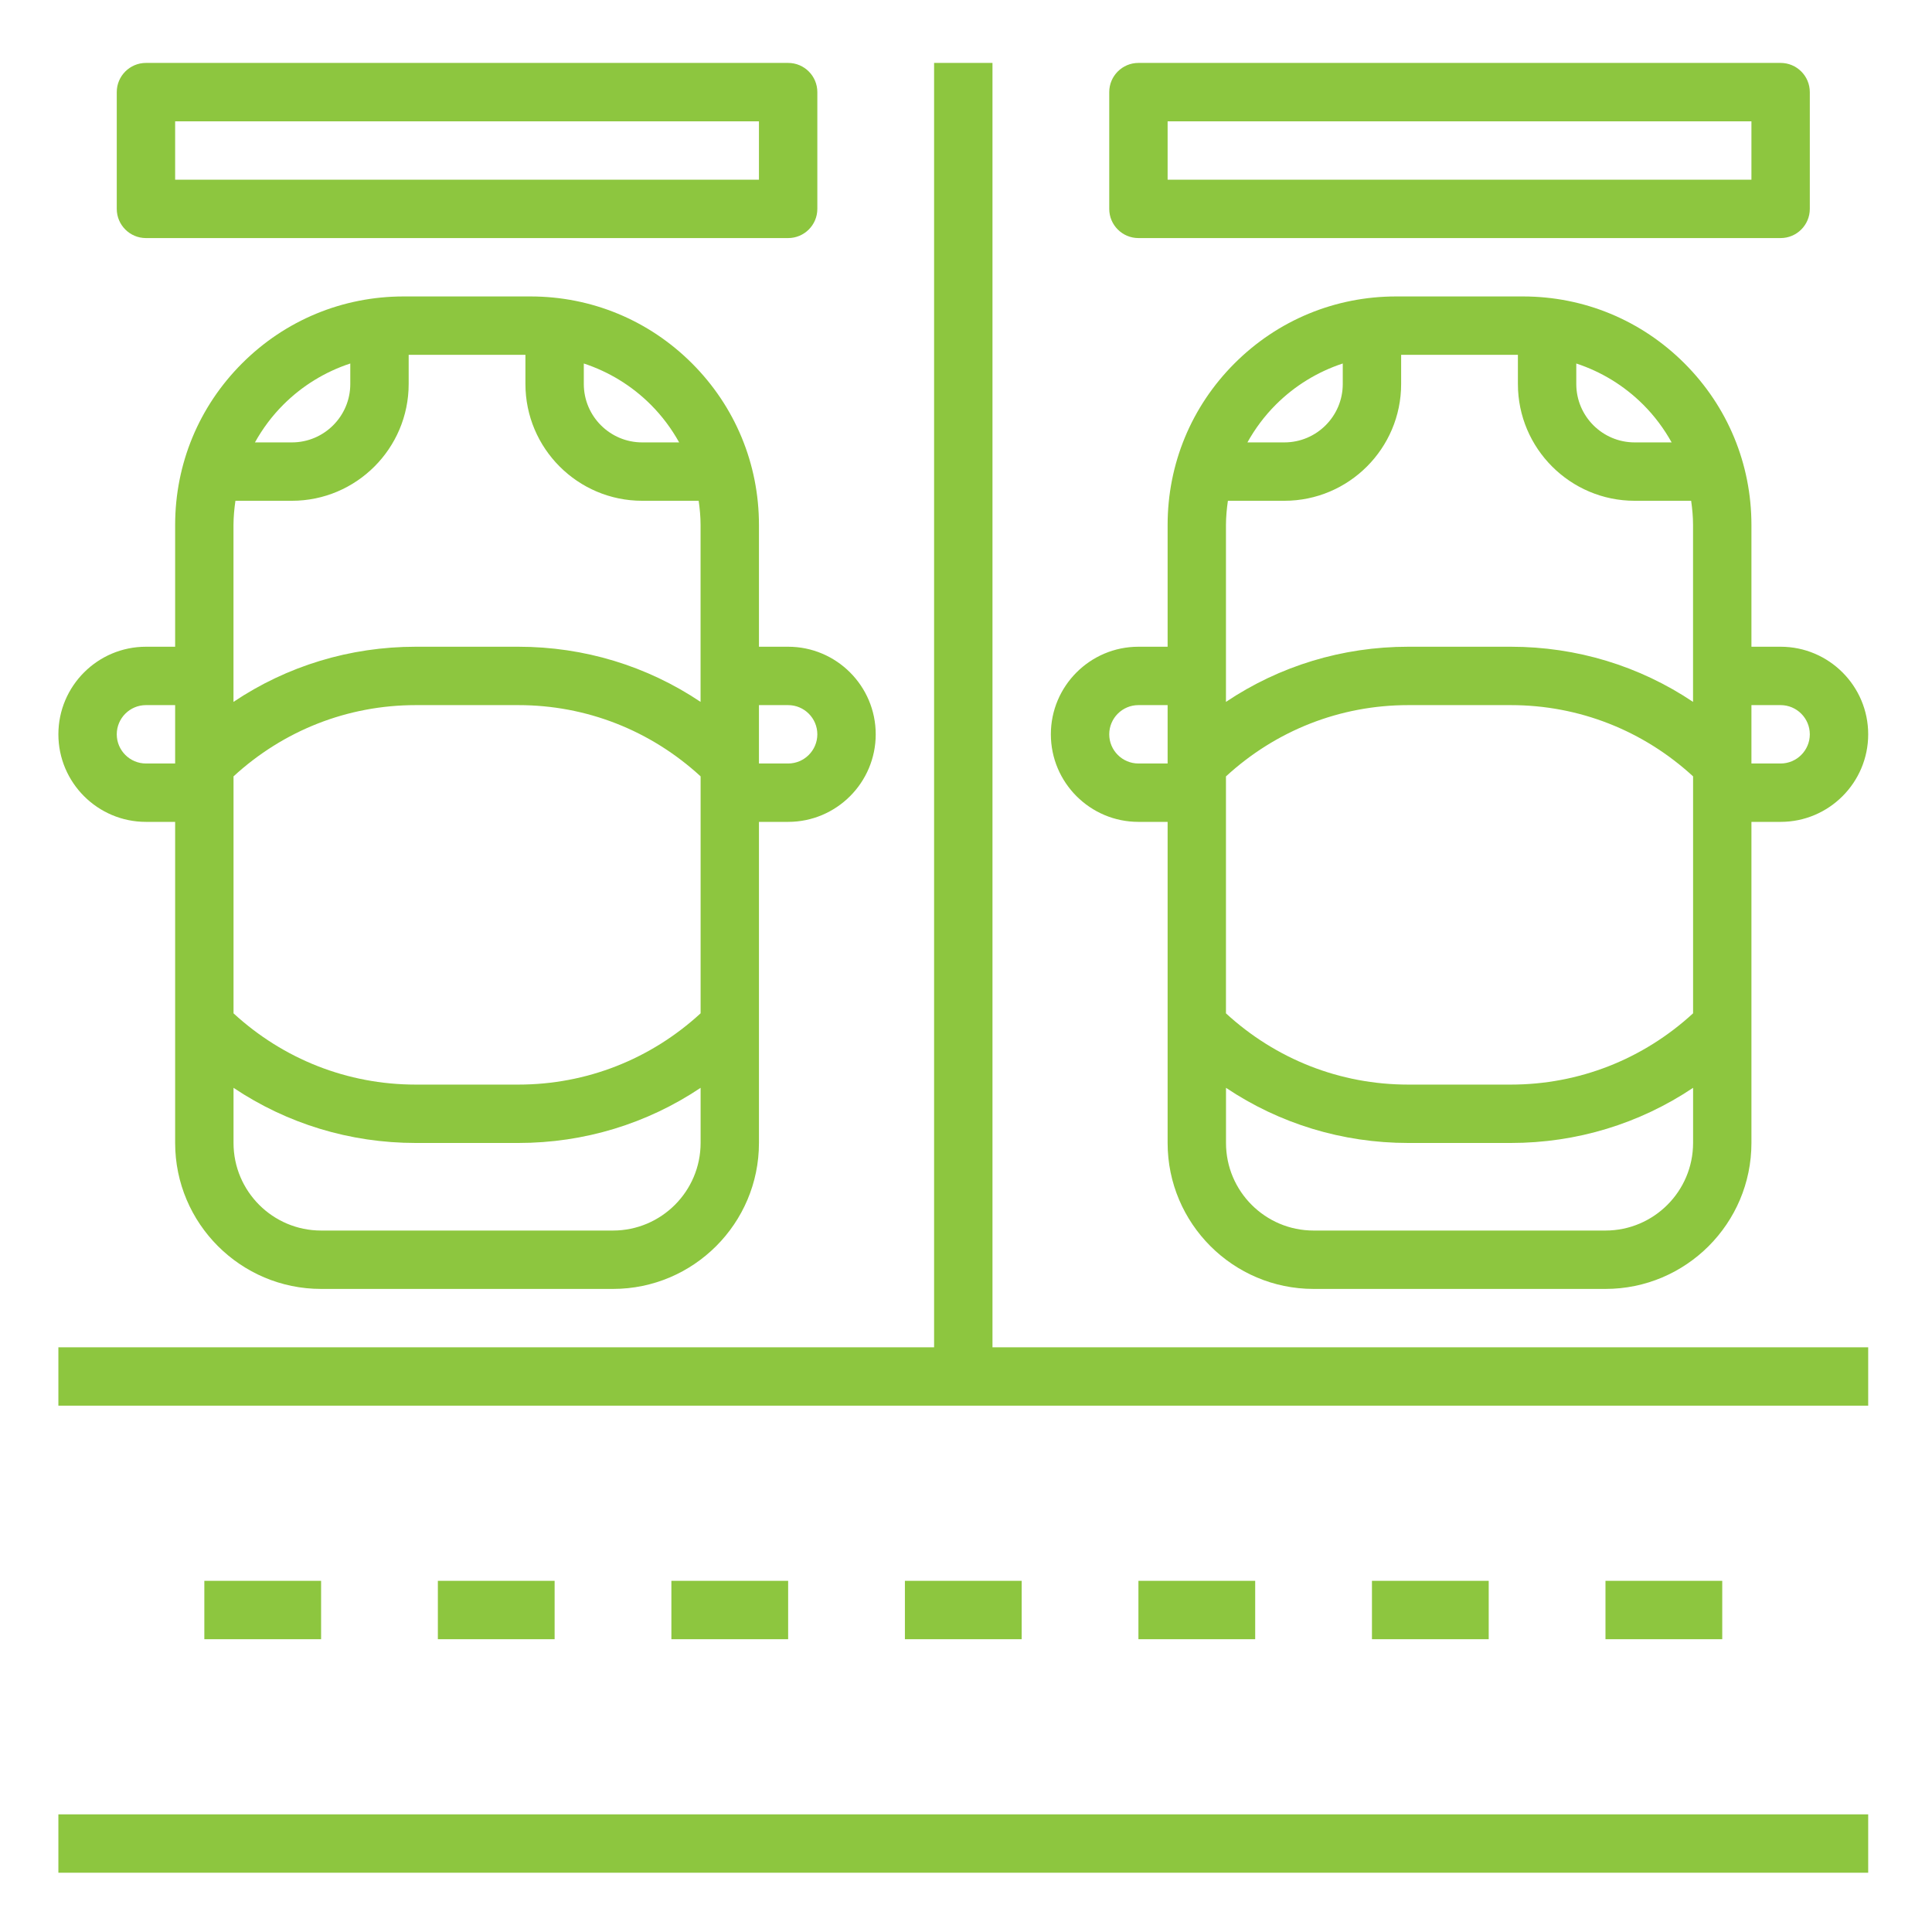
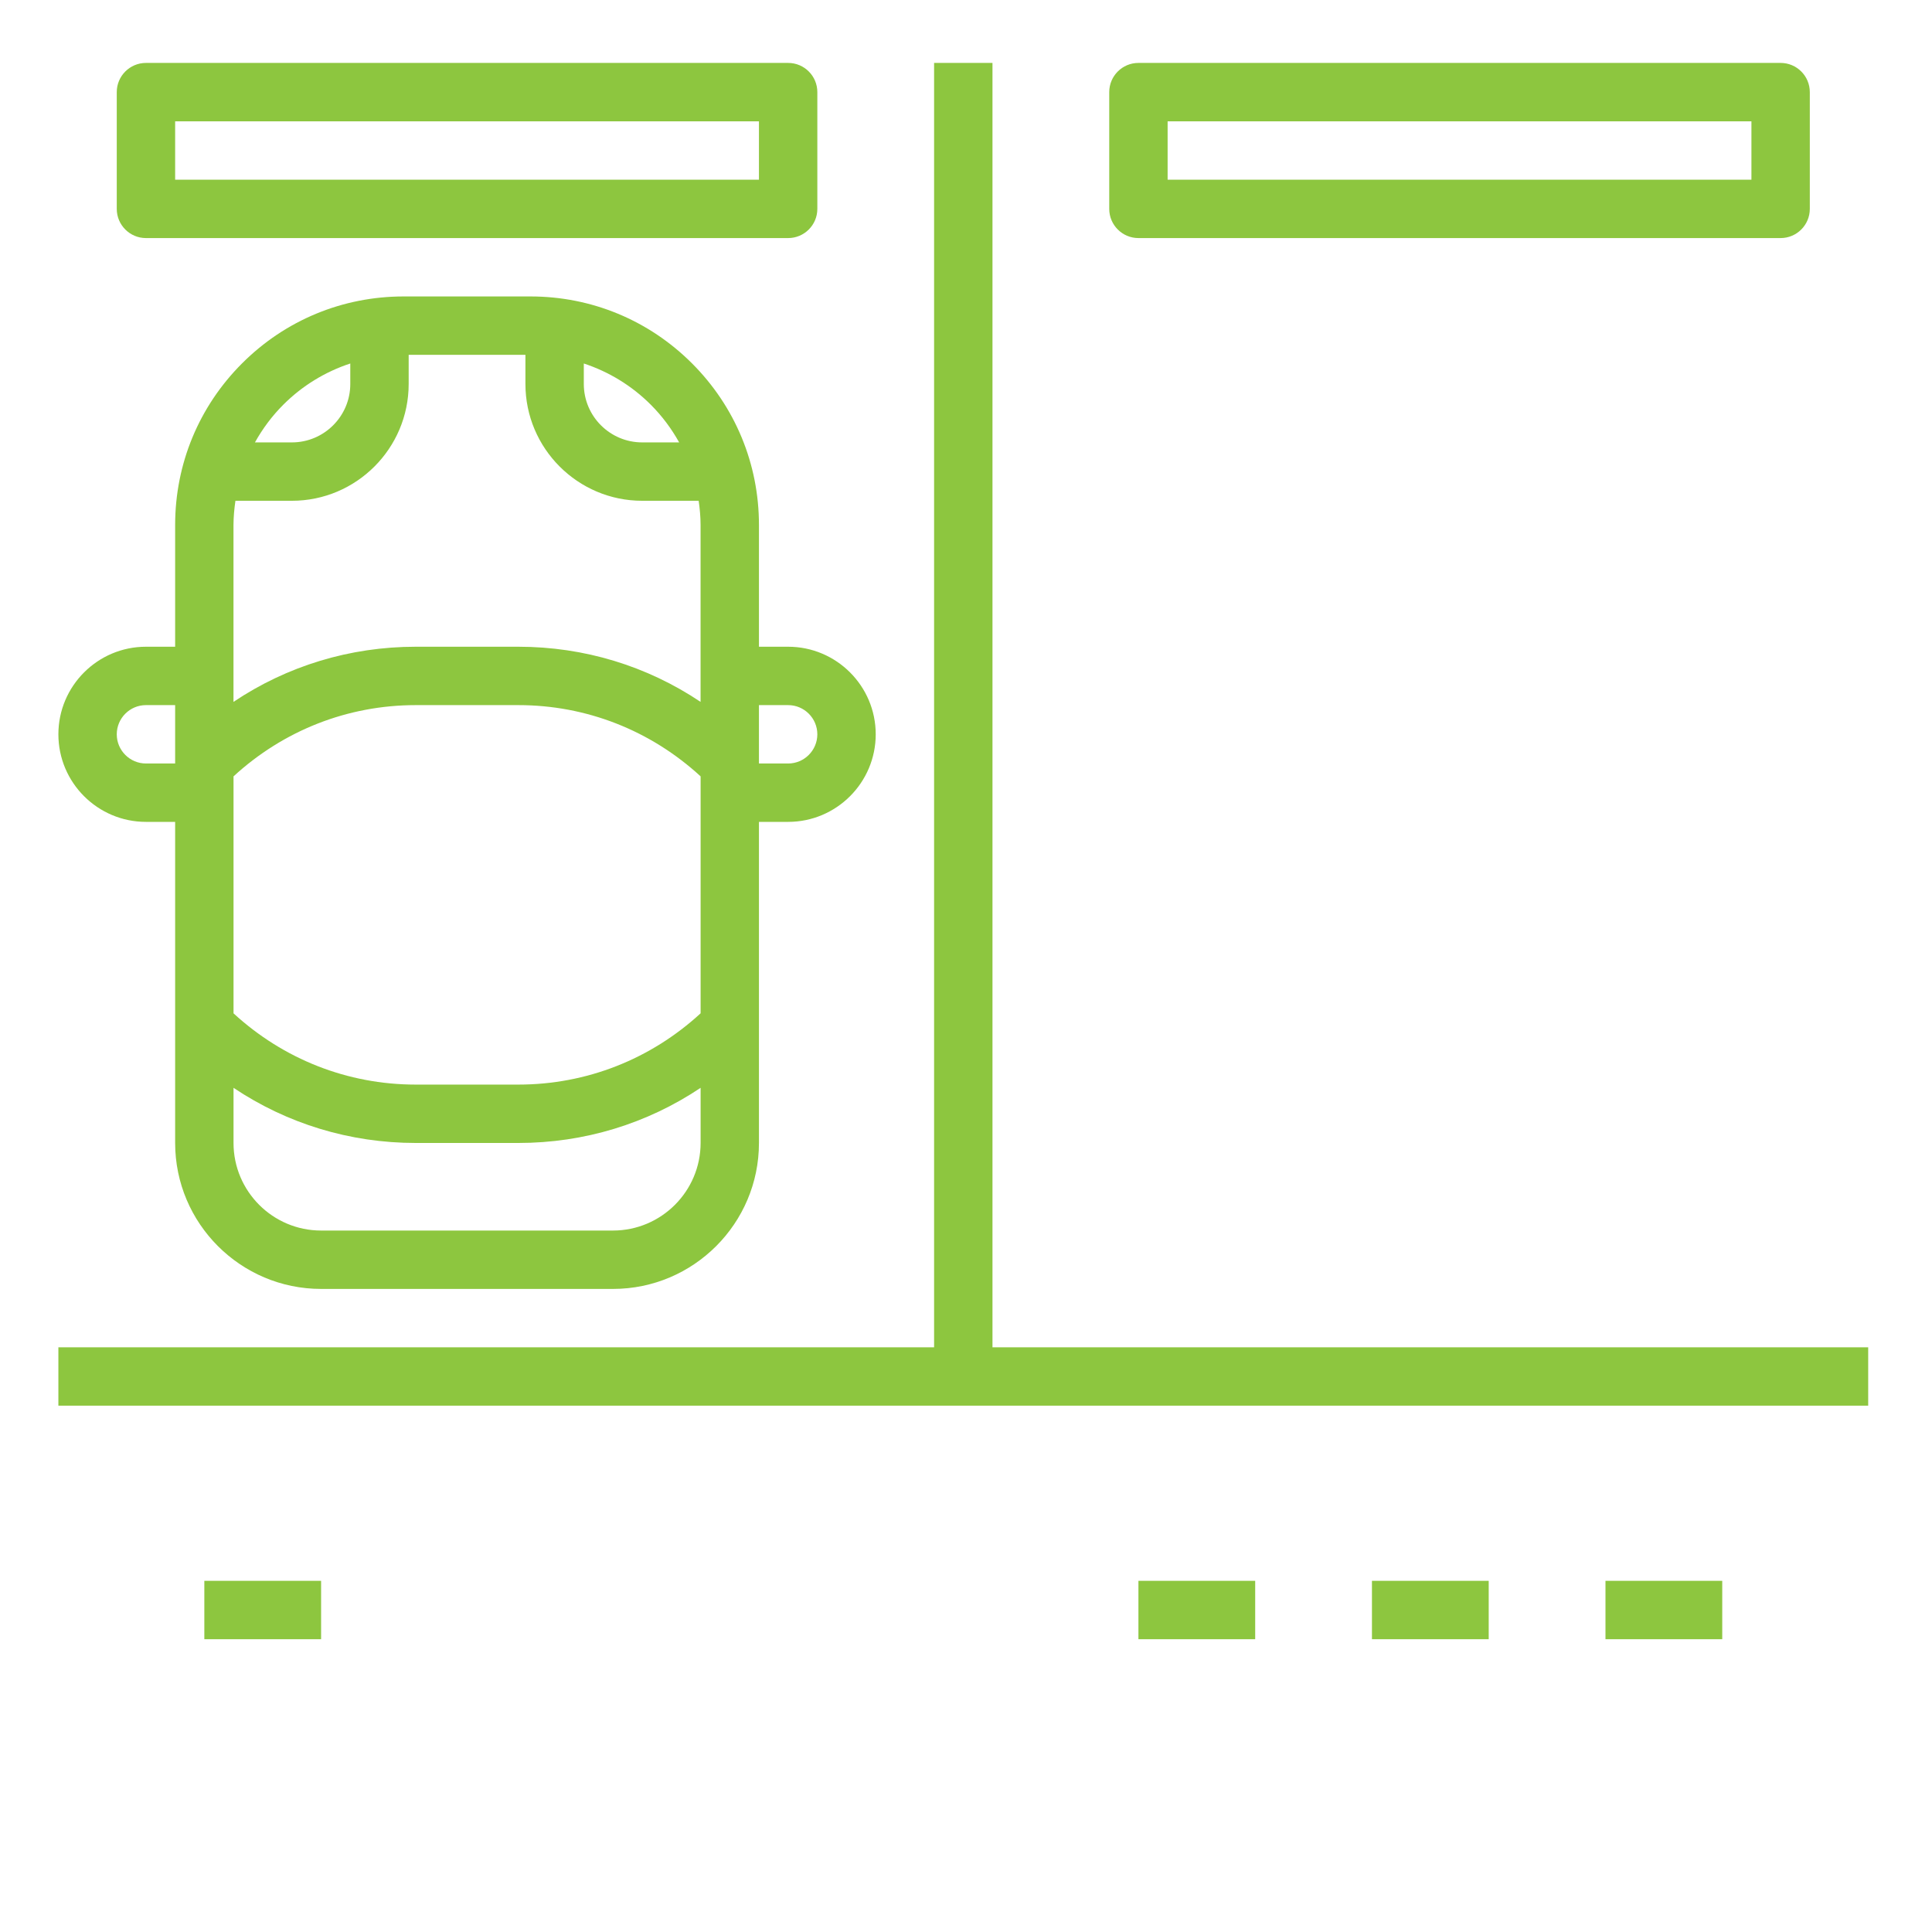
<svg xmlns="http://www.w3.org/2000/svg" id="Layer_1" viewBox="0 0 397.116 397.116">
  <defs>
    <style>.cls-008-1{fill:#8dc63f;}</style>
  </defs>
-   <path class="cls-008-1" d="M234,168.934h6v66c0,16.543,13.457,30,30,30h60c16.543,0,30-13.457,30-30v-66h6c9.926,0,18-8.074,18-18s-8.074-18-18-18h-6v-25.027c0-12.543-4.883-24.34-13.758-33.215-8.875-8.875-20.664-13.758-33.215-13.758h-26.058c-12.547,0-24.344,4.883-33.215,13.758-8.875,8.875-13.754,20.664-13.754,33.215v25.027h-6c-9.926,0-18,8.074-18,18s8.074,18,18,18h0ZM252.391,102.934h11.609c13.234,0,24-10.766,24-24v-6h24v6c0,13.234,10.766,24,24,24h11.609c.235,1.637.391,3.289.391,4.973v36.363c-10.996-7.375-23.922-11.336-37.457-11.336h-21.09c-13.539,0-26.461,3.961-37.461,11.336v-36.363c.008-1.684.164-3.336.399-4.973h0ZM252,159.579c10.254-9.426,23.441-14.645,37.457-14.645h21.09c14.015,0,27.207,5.219,37.461,14.645v48.703c-10.262,9.433-23.449,14.652-37.465,14.652h-21.09c-14.015,0-27.207-5.219-37.461-14.645v-48.71h.008ZM330,252.934h-60c-9.926,0-18-8.074-18-18v-11.336c10.996,7.371,23.922,11.336,37.457,11.336h21.09c13.539,0,26.461-3.965,37.461-11.336v11.336c-.008,9.926-8.082,18-18.008,18h0ZM366,144.934c3.305,0,6,2.695,6,6s-2.695,6-6,6h-6v-12h6ZM343.598,90.934h-7.598c-6.617,0-12-5.383-12-12v-4.219c5.125,1.688,9.828,4.535,13.758,8.461,2.336,2.332,4.273,4.949,5.84,7.758h0ZM276,74.715v4.219c0,6.617-5.383,12-12,12h-7.598c1.567-2.809,3.504-5.426,5.84-7.758,3.93-3.926,8.633-6.773,13.758-8.461h0ZM234,144.934h6v12h-6c-3.305,0-6-2.695-6-6s2.695-6,6-6h0ZM234,144.934" />
  <path class="cls-008-1" d="M30,168.934h6v66c0,16.543,13.457,30,30,30h60c16.543,0,30-13.457,30-30v-66h6c9.926,0,18-8.074,18-18s-8.074-18-18-18h-6v-25.027c0-12.543-4.883-24.34-13.758-33.215s-20.664-13.758-33.215-13.758h-26.058c-12.547,0-24.344,4.883-33.215,13.758-8.875,8.875-13.754,20.664-13.754,33.215v25.027h-6c-9.926,0-18,8.074-18,18s8.074,18,18,18h0ZM48.391,102.934h11.609c13.234,0,24-10.766,24-24v-6h24v6c0,13.234,10.766,24,24,24h11.609c.235,1.637.391,3.289.391,4.973v36.363c-10.996-7.375-23.922-11.336-37.457-11.336h-21.09c-13.539,0-26.461,3.961-37.461,11.336v-36.363c.008-1.684.164-3.336.399-4.973h0ZM48,159.579c10.254-9.426,23.441-14.645,37.457-14.645h21.09c14.015,0,27.207,5.219,37.461,14.645v48.703c-10.262,9.433-23.449,14.652-37.465,14.652h-21.09c-14.012,0-27.199-5.219-37.453-14.645v-48.71ZM126,252.934h-60c-9.926,0-18-8.074-18-18v-11.336c10.996,7.371,23.922,11.336,37.457,11.336h21.09c13.539,0,26.461-3.965,37.461-11.336v11.336c-.008,9.926-8.082,18-18.008,18h0ZM162,144.934c3.305,0,6,2.695,6,6s-2.695,6-6,6h-6v-12h6ZM139.598,90.934h-7.598c-6.617,0-12-5.383-12-12v-4.219c5.125,1.688,9.828,4.535,13.758,8.461,2.336,2.332,4.273,4.949,5.84,7.758h0ZM72,74.715v4.219c0,6.617-5.383,12-12,12h-7.598c1.567-2.809,3.504-5.426,5.84-7.758,3.93-3.926,8.633-6.773,13.758-8.461h0ZM30,144.934h6v12h-6c-3.305,0-6-2.695-6-6s2.695-6,6-6h0ZM30,144.934" />
  <path class="cls-008-1" d="M30,48.934h132c3.312,0,6-2.688,6-6v-24c0-3.312-2.688-6-6-6H30c-3.312,0-6,2.688-6,6v24c0,3.312,2.688,6,6,6h0ZM36,24.934h120v12H36v-12ZM36,24.934" />
  <path class="cls-008-1" d="M234,48.934h132c3.312,0,6-2.688,6-6v-24c0-3.312-2.688-6-6-6h-132c-3.312,0-6,2.688-6,6v24c0,3.312,2.688,6,6,6h0ZM240,24.934h120v12h-120v-12ZM240,24.934" />
-   <rect class="cls-008-1" x="12" y="372.934" width="372" height="12" />
  <rect class="cls-008-1" x="42" y="324.934" width="24" height="12" />
-   <rect class="cls-008-1" x="90" y="324.934" width="24" height="12" />
-   <rect class="cls-008-1" x="138" y="324.934" width="24" height="12" />
-   <rect class="cls-008-1" x="186" y="324.934" width="24" height="12" />
  <rect class="cls-008-1" x="234" y="324.934" width="24" height="12" />
  <rect class="cls-008-1" x="282" y="324.934" width="24" height="12" />
  <rect class="cls-008-1" x="330" y="324.934" width="24" height="12" />
  <path class="cls-008-1" d="M204,12.934h-12v264H12v12h372v-12h-180V12.934ZM204,12.934" />
</svg>